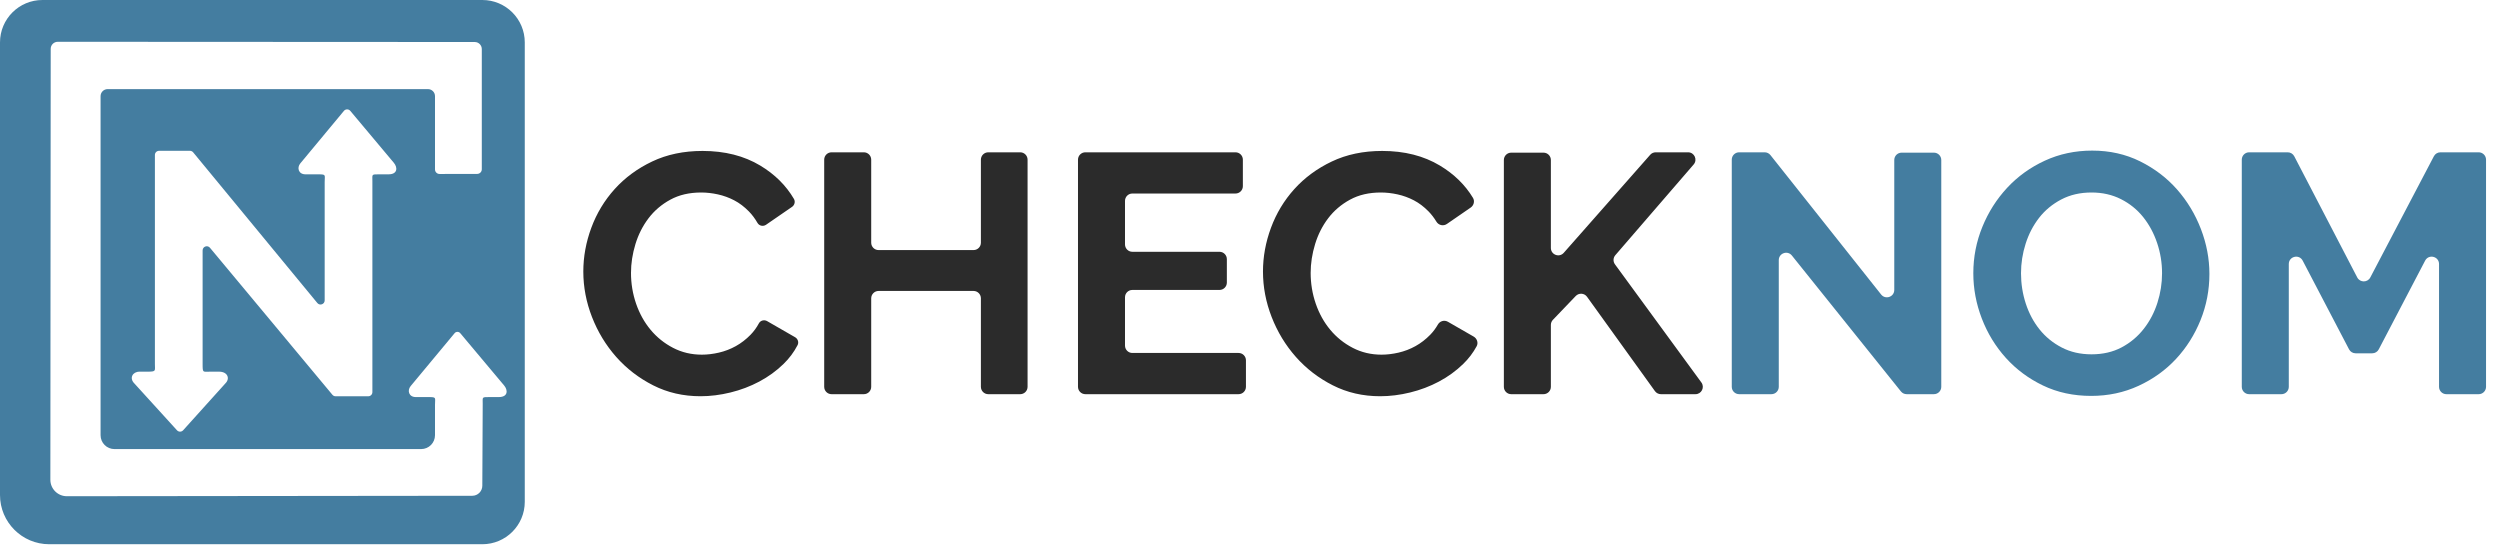
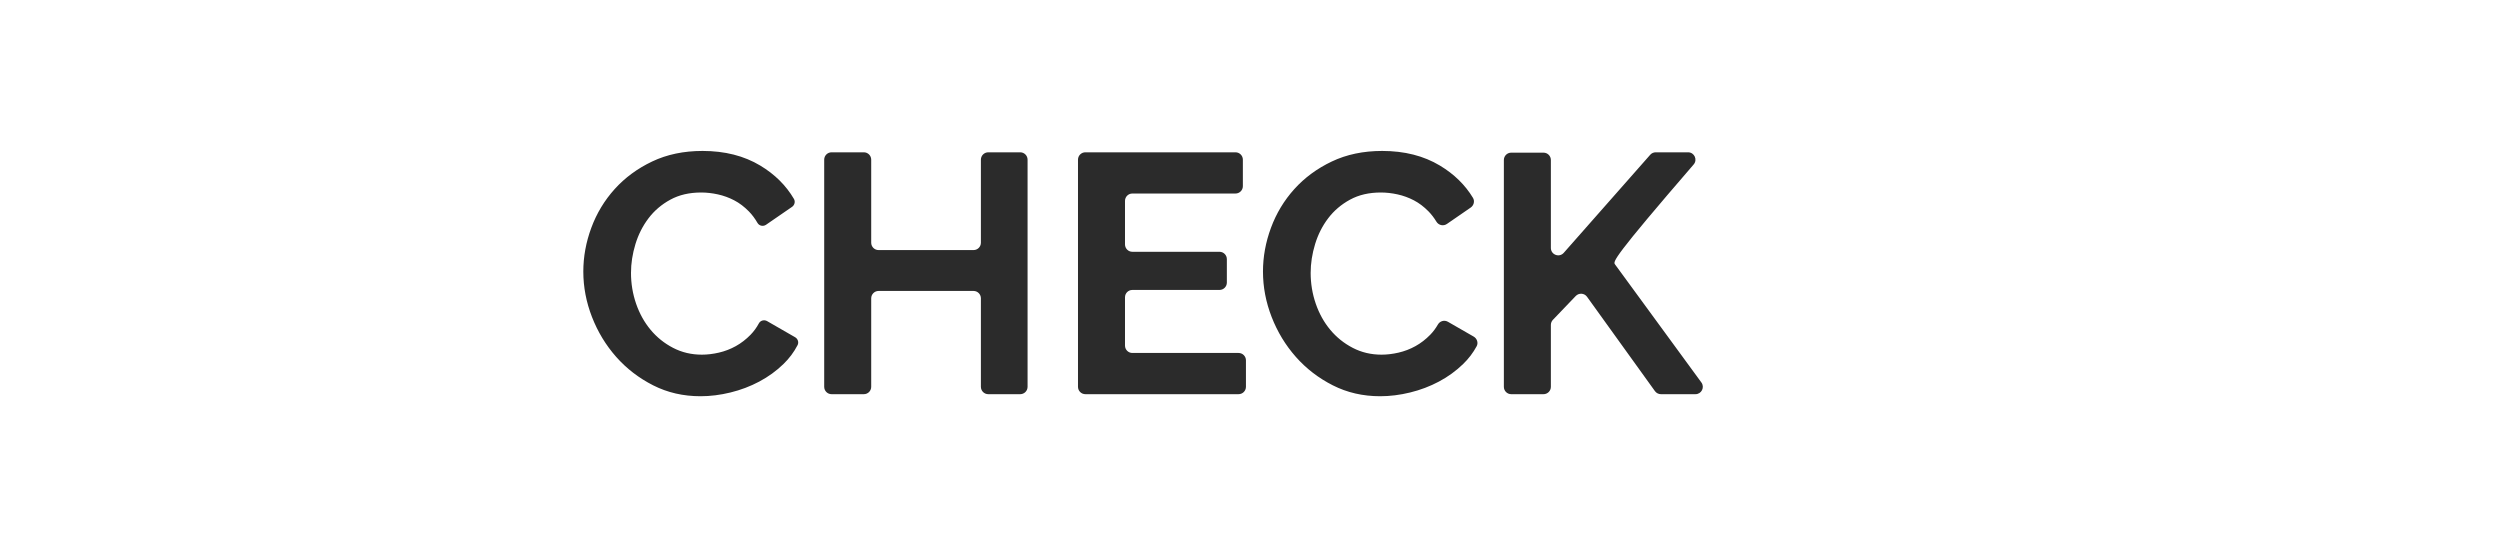
<svg xmlns="http://www.w3.org/2000/svg" width="178" height="39" viewBox="0 0 178 39">
  <g fill="none" fill-rule="evenodd">
-     <path fill="#447DA0" d="M26.514,12.888 L26.514,27.92 C26.514,28.083 26.382,28.215 26.219,28.215 L23.895,28.215 C23.807,28.215 23.724,28.176 23.668,28.109 L14.948,17.64 C14.771,17.429 14.426,17.553 14.426,17.829 L14.426,25.916 C14.426,26.572 14.441,26.463 14.973,26.463 L15.602,26.463 C16.204,26.463 16.398,26.948 16.05,27.295 L13.039,30.636 C12.922,30.766 12.719,30.766 12.602,30.637 L9.563,27.297 C9.19,26.924 9.437,26.463 9.932,26.463 L10.482,26.463 C11.141,26.463 11.029,26.416 11.029,25.916 L11.029,11.032 C11.029,10.87 11.161,10.738 11.324,10.738 L13.524,10.738 C13.612,10.738 13.696,10.777 13.752,10.845 L22.595,21.575 C22.77,21.788 23.117,21.664 23.117,21.387 L23.117,12.959 C23.117,12.425 23.258,12.412 22.57,12.412 L21.749,12.412 C21.249,12.412 21.125,11.942 21.383,11.632 L24.488,7.894 C24.605,7.753 24.822,7.752 24.94,7.893 L28.044,11.594 C28.316,11.918 28.322,12.412 27.662,12.412 L26.991,12.412 C26.434,12.412 26.514,12.41 26.514,12.888 M35.517,28.271 L34.845,28.271 C34.289,28.271 34.369,28.269 34.369,28.747 L34.341,34.584 C34.34,34.979 34.02,35.299 33.625,35.299 L4.762,35.331 C4.112,35.332 3.585,34.805 3.586,34.156 L3.61,3.477 C3.61,3.199 3.835,2.975 4.113,2.975 L33.802,2.991 C34.079,2.991 34.304,3.216 34.304,3.493 L34.304,12.054 C34.304,12.235 34.158,12.381 33.977,12.382 L31.295,12.387 C31.117,12.387 30.972,12.243 30.972,12.065 L30.972,6.847 C30.972,6.57 30.748,6.345 30.47,6.345 L7.664,6.345 C7.386,6.345 7.161,6.57 7.161,6.847 L7.161,30.988 C7.161,31.533 7.603,31.974 8.147,31.974 L29.987,31.974 C30.531,31.974 30.972,31.533 30.972,30.988 L30.972,30.186 L30.972,30.186 L30.972,28.818 C30.972,28.283 31.112,28.271 30.425,28.271 L29.604,28.271 C29.104,28.271 28.98,27.801 29.238,27.49 L32.368,23.723 C32.472,23.597 32.665,23.597 32.77,23.722 L35.899,27.452 C36.17,27.777 36.177,28.271 35.517,28.271 M34.343,0 L3.021,0 C1.352,0 0,1.352 0,3.021 L0,35.245 C0,37.18 1.569,38.749 3.504,38.749 L34.343,38.749 C36.011,38.749 37.364,37.397 37.364,35.729 L37.364,3.021 C37.364,1.352 36.011,0 34.343,0" />
-     <path fill="#2B2B2B" d="M41.532 19.334C41.532 18.284 41.722 17.244 42.102 16.217 42.482 15.19 43.035 14.272 43.763 13.464 44.491 12.656 45.38 12 46.432 11.499 47.482 10.998 48.679 10.747 50.021 10.747 51.606 10.747 52.976 11.095 54.133 11.79 55.167 12.412 55.966 13.203 56.528 14.163 56.64 14.354 56.576 14.603 56.393 14.729L54.542 16.003C54.34 16.143 54.057 16.086 53.934 15.873 53.754 15.561 53.549 15.287 53.32 15.052 52.996 14.722 52.649 14.458 52.277 14.264 51.905 14.07 51.517 13.929 51.113 13.84 50.708 13.752 50.313 13.706 49.924 13.706 49.083 13.706 48.351 13.876 47.729 14.216 47.106 14.555 46.589 14.996 46.177 15.538 45.765 16.08 45.453 16.694 45.243 17.381 45.033 18.069 44.927 18.752 44.927 19.431 44.927 20.191 45.049 20.923 45.291 21.626 45.534 22.329 45.877 22.947 46.322 23.481 46.766 24.015 47.3 24.444 47.923 24.767 48.546 25.091 49.229 25.252 49.972 25.252 50.361 25.252 50.765 25.204 51.185 25.107 51.606 25.009 52.006 24.856 52.386 24.646 52.766 24.436 53.118 24.165 53.442 23.833 53.671 23.598 53.869 23.327 54.033 23.021 54.145 22.813 54.412 22.745 54.618 22.863L56.611 24.01C56.807 24.122 56.891 24.372 56.788 24.572 56.529 25.072 56.194 25.52 55.782 25.919 55.273 26.413 54.698 26.829 54.06 27.168 53.42 27.508 52.738 27.767 52.01 27.945 51.282 28.123 50.571 28.212 49.876 28.212 48.646 28.212 47.523 27.952 46.504 27.435 45.485 26.918 44.609 26.243 43.872 25.41 43.137 24.577 42.562 23.631 42.15 22.572 41.738 21.513 41.532 20.434 41.532 19.334M73.163 11.368L73.163 27.542C73.163 27.831 72.928 28.066 72.639 28.066L70.365 28.066C70.075 28.066 69.84 27.831 69.84 27.542L69.84 21.24C69.84 20.951 69.606 20.716 69.316 20.716L62.554 20.716C62.265 20.716 62.03 20.951 62.03 21.24L62.03 27.542C62.03 27.831 61.795 28.066 61.506 28.066L59.208 28.066C58.918 28.066 58.683 27.831 58.683 27.542L58.683 11.368C58.683 11.079 58.918 10.844 59.208 10.844L61.506 10.844C61.795 10.844 62.03 11.079 62.03 11.368L62.03 17.281C62.03 17.571 62.265 17.805 62.554 17.805L69.316 17.805C69.606 17.805 69.84 17.571 69.84 17.281L69.84 11.368C69.84 11.079 70.075 10.844 70.365 10.844L72.639 10.844C72.928 10.844 73.163 11.079 73.163 11.368M88.711 25.655L88.711 27.541C88.711 27.831 88.476 28.065 88.187 28.065L77.277 28.065C76.988 28.065 76.753 27.831 76.753 27.541L76.753 11.368C76.753 11.079 76.988 10.844 77.277 10.844L87.967 10.844C88.257 10.844 88.492 11.079 88.492 11.368L88.492 13.255C88.492 13.545 88.257 13.779 87.967 13.779L80.624 13.779C80.334 13.779 80.1 14.014 80.1 14.304L80.1 17.403C80.1 17.692 80.334 17.927 80.624 17.927L86.828 17.927C87.117 17.927 87.352 18.162 87.352 18.451L87.352 20.119C87.352 20.409 87.117 20.644 86.828 20.644L80.624 20.644C80.334 20.644 80.1 20.878 80.1 21.168L80.1 24.606C80.1 24.896 80.334 25.131 80.624 25.131L88.187 25.131C88.476 25.131 88.711 25.366 88.711 25.655M89.924 19.334C89.924 18.284 90.114 17.244 90.494 16.217 90.874 15.19 91.427 14.272 92.155 13.464 92.883 12.656 93.772 12 94.824 11.499 95.874 10.998 97.071 10.747 98.413 10.747 99.998 10.747 101.368 11.095 102.524 11.79 103.532 12.396 104.316 13.162 104.876 14.088 105.016 14.32 104.937 14.624 104.714 14.778L103.017 15.947C102.769 16.117 102.431 16.043 102.275 15.786 102.107 15.51 101.919 15.265 101.712 15.052 101.388 14.722 101.041 14.458 100.669 14.264 100.297 14.07 99.908 13.929 99.505 13.84 99.1 13.752 98.704 13.706 98.316 13.706 97.475 13.706 96.743 13.876 96.121 14.216 95.498 14.555 94.981 14.996 94.569 15.538 94.156 16.08 93.845 16.694 93.635 17.381 93.425 18.069 93.319 18.752 93.319 19.431 93.319 20.191 93.441 20.923 93.683 21.626 93.926 22.329 94.269 22.947 94.714 23.481 95.158 24.015 95.692 24.444 96.315 24.767 96.938 25.091 97.621 25.252 98.364 25.252 98.753 25.252 99.157 25.204 99.577 25.107 99.998 25.009 100.398 24.856 100.778 24.646 101.158 24.436 101.51 24.165 101.834 23.833 102.043 23.62 102.224 23.376 102.379 23.105 102.522 22.854 102.841 22.766 103.091 22.91L104.927 23.966C105.165 24.103 105.269 24.408 105.139 24.65 104.886 25.118 104.565 25.541 104.174 25.919 103.665 26.413 103.09 26.829 102.452 27.168 101.812 27.508 101.13 27.767 100.402 27.945 99.674 28.123 98.963 28.212 98.268 28.212 97.038 28.212 95.915 27.952 94.896 27.435 93.877 26.918 93 26.243 92.264 25.41 91.528 24.577 90.954 23.631 90.542 22.572 90.13 21.513 89.924 20.434 89.924 19.334M107.075 27.542L107.075 11.393C107.075 11.103 107.309 10.869 107.599 10.869L109.897 10.869C110.187 10.869 110.422 11.103 110.422 11.393L110.422 17.655C110.422 18.138 111.02 18.364 111.339 18.002L117.494 11.022C117.593 10.909 117.736 10.844 117.887 10.844L120.192 10.844C120.64 10.844 120.882 11.371 120.588 11.711L115.012 18.169C114.852 18.354 114.841 18.624 114.986 18.821L121.139 27.232C121.393 27.579 121.145 28.066 120.716 28.066L118.258 28.066C118.089 28.066 117.931 27.985 117.832 27.848L112.997 21.131C112.806 20.865 112.42 20.838 112.193 21.075L110.567 22.772C110.474 22.869 110.422 22.999 110.422 23.135L110.422 27.542C110.422 27.831 110.187 28.066 109.897 28.066L107.599 28.066C107.309 28.066 107.075 27.831 107.075 27.542" />
-     <path fill="#447DA0" d="M126.649 18.521L126.649 27.541C126.649 27.831 126.414 28.065 126.125 28.065L123.826 28.065C123.537 28.065 123.302 27.831 123.302 27.541L123.302 11.368C123.302 11.079 123.537 10.844 123.826 10.844L125.644 10.844C125.804 10.844 125.956 10.917 126.055 11.042L133.937 20.969C134.245 21.358 134.872 21.14 134.872 20.644L134.872 11.393C134.872 11.103 135.106 10.869 135.396 10.869L137.695 10.869C137.985 10.869 138.219 11.103 138.219 11.393L138.219 27.541C138.219 27.831 137.985 28.065 137.695 28.065L135.754 28.065C135.595 28.065 135.444 27.993 135.345 27.869L127.582 18.193C127.272 17.806 126.649 18.026 126.649 18.521M143.896 19.455C143.896 20.199 144.009 20.918 144.235 21.614 144.462 22.309 144.789 22.923 145.218 23.457 145.646 23.991 146.172 24.419 146.795 24.742 147.416 25.066 148.124 25.228 148.917 25.228 149.725 25.228 150.441 25.063 151.064 24.731 151.686 24.4 152.212 23.958 152.64 23.409 153.069 22.859 153.392 22.24 153.61 21.553 153.829 20.866 153.938 20.167 153.938 19.455 153.938 18.711 153.821 17.992 153.586 17.297 153.352 16.601 153.019 15.987 152.592 15.453 152.163 14.919 151.637 14.495 151.015 14.18 150.392 13.864 149.693 13.706 148.917 13.706 148.108 13.706 147.388 13.872 146.758 14.204 146.128 14.536 145.601 14.972 145.181 15.513 144.761 16.055 144.441 16.67 144.224 17.356 144.005 18.044 143.896 18.743 143.896 19.455M148.893 28.188C147.632 28.188 146.487 27.941 145.46 27.447 144.434 26.954 143.553 26.299 142.817 25.483 142.081 24.666 141.511 23.733 141.106 22.681 140.702 21.63 140.5 20.555 140.5 19.455 140.5 18.307 140.714 17.207 141.143 16.156 141.571 15.105 142.162 14.176 142.914 13.367 143.666 12.559 144.559 11.916 145.594 11.439 146.628 10.962 147.752 10.723 148.966 10.723 150.21 10.723 151.346 10.978 152.373 11.487 153.4 11.997 154.278 12.663 155.005 13.488 155.733 14.314 156.298 15.251 156.703 16.302 157.107 17.353 157.31 18.42 157.31 19.504 157.31 20.652 157.099 21.747 156.679 22.79 156.258 23.833 155.676 24.755 154.932 25.556 154.189 26.356 153.299 26.995 152.264 27.471 151.229 27.949 150.105 28.188 148.893 28.188M173.659 27.542L173.659 18.8C173.659 18.252 172.924 18.071 172.67 18.557L169.367 24.874C169.277 25.047 169.098 25.155 168.903 25.155L167.718 25.155C167.523 25.155 167.344 25.047 167.253 24.874L163.951 18.557C163.697 18.071 162.962 18.252 162.962 18.8L162.962 27.542C162.962 27.831 162.727 28.066 162.438 28.066L160.139 28.066C159.85 28.066 159.615 27.831 159.615 27.542L159.615 11.368C159.615 11.079 159.85 10.844 160.139 10.844L162.886 10.844C163.081 10.844 163.261 10.953 163.351 11.126L167.835 19.753C168.031 20.129 168.568 20.13 168.765 19.755L173.293 11.125C173.384 10.952 173.562 10.844 173.757 10.844L176.481 10.844C176.771 10.844 177.006 11.079 177.006 11.368L177.006 27.542C177.006 27.831 176.771 28.066 176.481 28.066L174.183 28.066C173.893 28.066 173.659 27.831 173.659 27.542" />
+     <path fill="#2B2B2B" d="M41.532 19.334C41.532 18.284 41.722 17.244 42.102 16.217 42.482 15.19 43.035 14.272 43.763 13.464 44.491 12.656 45.38 12 46.432 11.499 47.482 10.998 48.679 10.747 50.021 10.747 51.606 10.747 52.976 11.095 54.133 11.79 55.167 12.412 55.966 13.203 56.528 14.163 56.64 14.354 56.576 14.603 56.393 14.729L54.542 16.003C54.34 16.143 54.057 16.086 53.934 15.873 53.754 15.561 53.549 15.287 53.32 15.052 52.996 14.722 52.649 14.458 52.277 14.264 51.905 14.07 51.517 13.929 51.113 13.84 50.708 13.752 50.313 13.706 49.924 13.706 49.083 13.706 48.351 13.876 47.729 14.216 47.106 14.555 46.589 14.996 46.177 15.538 45.765 16.08 45.453 16.694 45.243 17.381 45.033 18.069 44.927 18.752 44.927 19.431 44.927 20.191 45.049 20.923 45.291 21.626 45.534 22.329 45.877 22.947 46.322 23.481 46.766 24.015 47.3 24.444 47.923 24.767 48.546 25.091 49.229 25.252 49.972 25.252 50.361 25.252 50.765 25.204 51.185 25.107 51.606 25.009 52.006 24.856 52.386 24.646 52.766 24.436 53.118 24.165 53.442 23.833 53.671 23.598 53.869 23.327 54.033 23.021 54.145 22.813 54.412 22.745 54.618 22.863L56.611 24.01C56.807 24.122 56.891 24.372 56.788 24.572 56.529 25.072 56.194 25.52 55.782 25.919 55.273 26.413 54.698 26.829 54.06 27.168 53.42 27.508 52.738 27.767 52.01 27.945 51.282 28.123 50.571 28.212 49.876 28.212 48.646 28.212 47.523 27.952 46.504 27.435 45.485 26.918 44.609 26.243 43.872 25.41 43.137 24.577 42.562 23.631 42.15 22.572 41.738 21.513 41.532 20.434 41.532 19.334M73.163 11.368L73.163 27.542C73.163 27.831 72.928 28.066 72.639 28.066L70.365 28.066C70.075 28.066 69.84 27.831 69.84 27.542L69.84 21.24C69.84 20.951 69.606 20.716 69.316 20.716L62.554 20.716C62.265 20.716 62.03 20.951 62.03 21.24L62.03 27.542C62.03 27.831 61.795 28.066 61.506 28.066L59.208 28.066C58.918 28.066 58.683 27.831 58.683 27.542L58.683 11.368C58.683 11.079 58.918 10.844 59.208 10.844L61.506 10.844C61.795 10.844 62.03 11.079 62.03 11.368L62.03 17.281C62.03 17.571 62.265 17.805 62.554 17.805L69.316 17.805C69.606 17.805 69.84 17.571 69.84 17.281L69.84 11.368C69.84 11.079 70.075 10.844 70.365 10.844L72.639 10.844C72.928 10.844 73.163 11.079 73.163 11.368M88.711 25.655L88.711 27.541C88.711 27.831 88.476 28.065 88.187 28.065L77.277 28.065C76.988 28.065 76.753 27.831 76.753 27.541L76.753 11.368C76.753 11.079 76.988 10.844 77.277 10.844L87.967 10.844C88.257 10.844 88.492 11.079 88.492 11.368L88.492 13.255C88.492 13.545 88.257 13.779 87.967 13.779L80.624 13.779C80.334 13.779 80.1 14.014 80.1 14.304L80.1 17.403C80.1 17.692 80.334 17.927 80.624 17.927L86.828 17.927C87.117 17.927 87.352 18.162 87.352 18.451L87.352 20.119C87.352 20.409 87.117 20.644 86.828 20.644L80.624 20.644C80.334 20.644 80.1 20.878 80.1 21.168L80.1 24.606C80.1 24.896 80.334 25.131 80.624 25.131L88.187 25.131C88.476 25.131 88.711 25.366 88.711 25.655M89.924 19.334C89.924 18.284 90.114 17.244 90.494 16.217 90.874 15.19 91.427 14.272 92.155 13.464 92.883 12.656 93.772 12 94.824 11.499 95.874 10.998 97.071 10.747 98.413 10.747 99.998 10.747 101.368 11.095 102.524 11.79 103.532 12.396 104.316 13.162 104.876 14.088 105.016 14.32 104.937 14.624 104.714 14.778L103.017 15.947C102.769 16.117 102.431 16.043 102.275 15.786 102.107 15.51 101.919 15.265 101.712 15.052 101.388 14.722 101.041 14.458 100.669 14.264 100.297 14.07 99.908 13.929 99.505 13.84 99.1 13.752 98.704 13.706 98.316 13.706 97.475 13.706 96.743 13.876 96.121 14.216 95.498 14.555 94.981 14.996 94.569 15.538 94.156 16.08 93.845 16.694 93.635 17.381 93.425 18.069 93.319 18.752 93.319 19.431 93.319 20.191 93.441 20.923 93.683 21.626 93.926 22.329 94.269 22.947 94.714 23.481 95.158 24.015 95.692 24.444 96.315 24.767 96.938 25.091 97.621 25.252 98.364 25.252 98.753 25.252 99.157 25.204 99.577 25.107 99.998 25.009 100.398 24.856 100.778 24.646 101.158 24.436 101.51 24.165 101.834 23.833 102.043 23.62 102.224 23.376 102.379 23.105 102.522 22.854 102.841 22.766 103.091 22.91L104.927 23.966C105.165 24.103 105.269 24.408 105.139 24.65 104.886 25.118 104.565 25.541 104.174 25.919 103.665 26.413 103.09 26.829 102.452 27.168 101.812 27.508 101.13 27.767 100.402 27.945 99.674 28.123 98.963 28.212 98.268 28.212 97.038 28.212 95.915 27.952 94.896 27.435 93.877 26.918 93 26.243 92.264 25.41 91.528 24.577 90.954 23.631 90.542 22.572 90.13 21.513 89.924 20.434 89.924 19.334M107.075 27.542L107.075 11.393C107.075 11.103 107.309 10.869 107.599 10.869L109.897 10.869C110.187 10.869 110.422 11.103 110.422 11.393L110.422 17.655C110.422 18.138 111.02 18.364 111.339 18.002L117.494 11.022C117.593 10.909 117.736 10.844 117.887 10.844L120.192 10.844C120.64 10.844 120.882 11.371 120.588 11.711C114.852 18.354 114.841 18.624 114.986 18.821L121.139 27.232C121.393 27.579 121.145 28.066 120.716 28.066L118.258 28.066C118.089 28.066 117.931 27.985 117.832 27.848L112.997 21.131C112.806 20.865 112.42 20.838 112.193 21.075L110.567 22.772C110.474 22.869 110.422 22.999 110.422 23.135L110.422 27.542C110.422 27.831 110.187 28.066 109.897 28.066L107.599 28.066C107.309 28.066 107.075 27.831 107.075 27.542" />
  </g>
</svg>